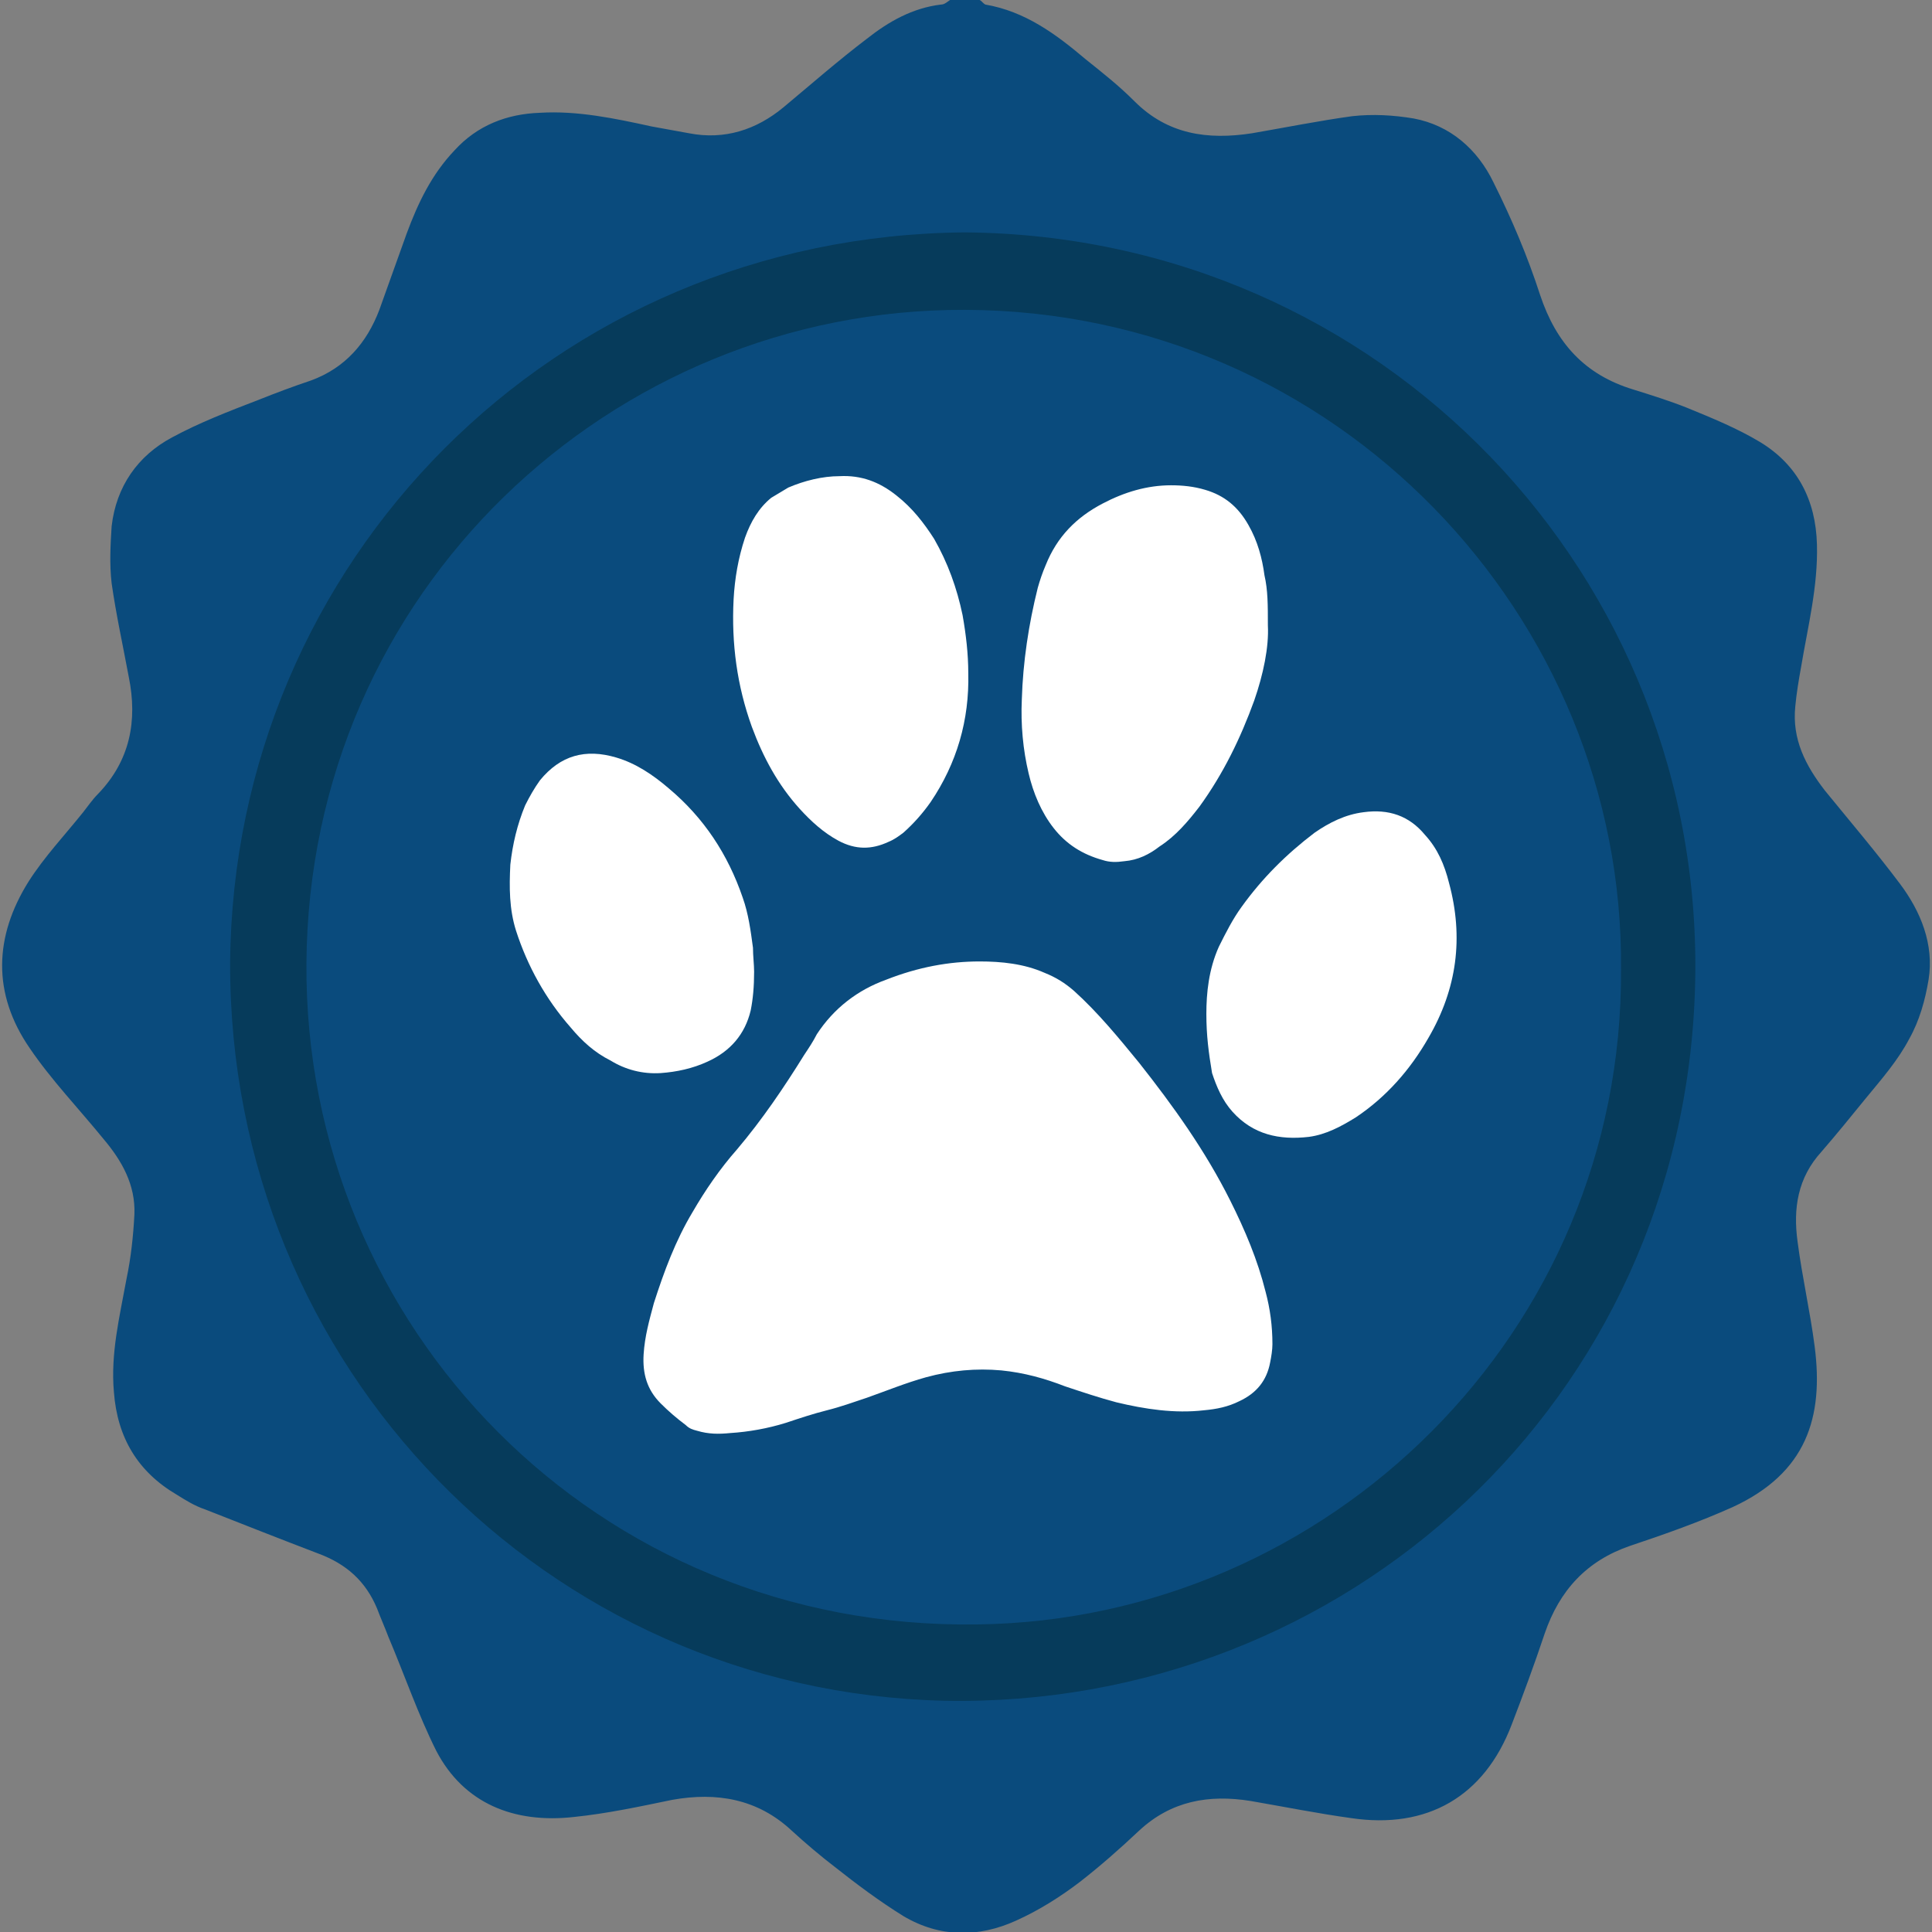
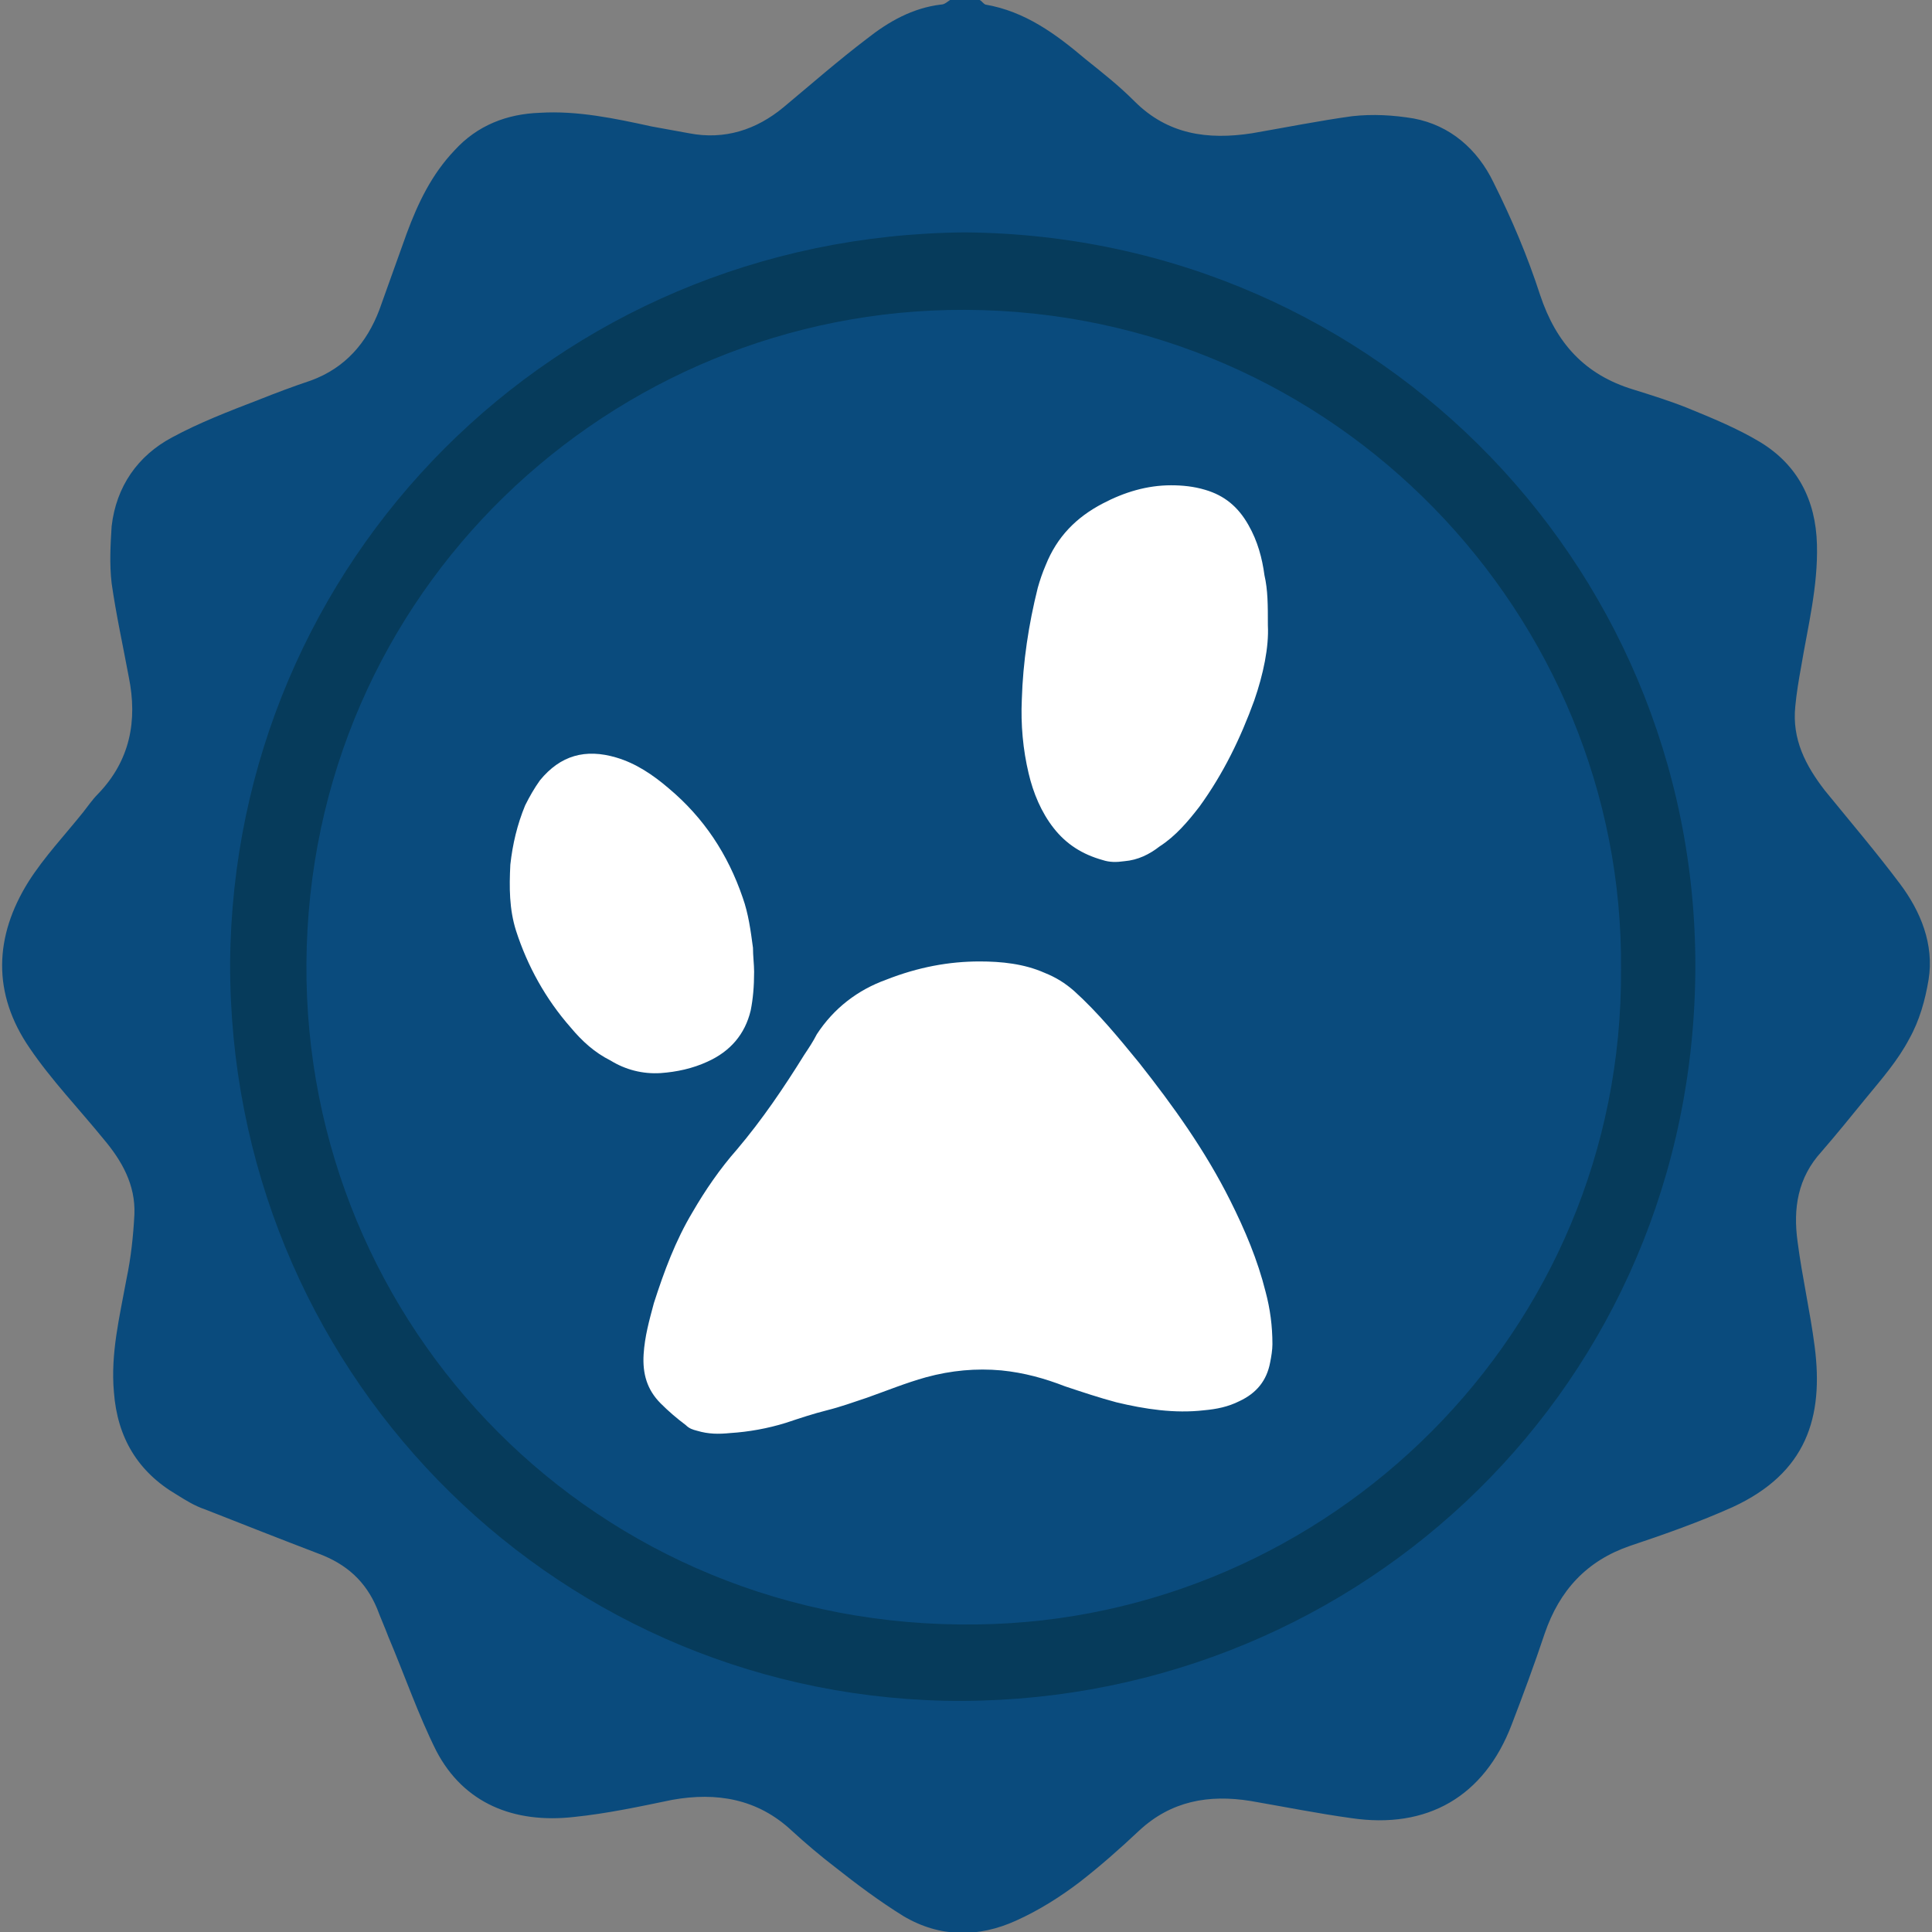
<svg xmlns="http://www.w3.org/2000/svg" version="1.1" id="Layer_1" x="0px" y="0px" viewBox="0 0 169.6 169.6" style="enable-background:new 0 0 169.6 169.6;" xml:space="preserve">
  <rect x="0" y="0" width="169.6" height="169.6" fill="#808080" stroke="none" />
  <style type="text/css">
	.st0{fill:#0A4B7D;}
	.st1{fill:#063B5B;}
	.st2{fill:#FFFFFF;}
</style>
  <g>
    <g id="ai5MPF.tif">
      <g>
        <circle class="st0" cx="84.8" cy="86.5" r="61.7" />
        <path class="st0" d="M86,0c0.2,0.1,0.3,0.3,0.5,0.4C90,1,92.7,3,95.3,5.2c1.5,1.2,2.9,2.3,4.3,3.7c2.9,2.9,6.4,3.4,10.3,2.8     c2.9-0.5,5.9-1.1,8.8-1.5c1.8-0.2,3.6-0.1,5.4,0.2c3.2,0.6,5.6,2.7,7,5.6c1.6,3.2,3,6.5,4.1,9.9c1.4,4.2,3.9,7,8.2,8.3     c1.6,0.5,3.2,1,4.7,1.6c2.2,0.9,4.4,1.8,6.4,3c3.3,2,4.9,5.1,5,9c0.1,3.7-0.8,7.2-1.4,10.8c-0.2,1.1-0.4,2.3-0.5,3.4     c-0.3,2.9,0.9,5.2,2.6,7.4c2.2,2.7,4.5,5.4,6.6,8.2c1.8,2.4,3,5.3,2.5,8.4c-0.3,1.8-0.8,3.6-1.7,5.2c-1,1.9-2.4,3.5-3.8,5.2     c-1.3,1.6-2.6,3.2-3.9,4.7c-2.1,2.3-2.5,5-2.1,7.9c0.4,3.1,1.1,6.1,1.5,9.2c0.8,6.2-0.7,11.1-7.2,14.1c-2.9,1.3-6,2.4-9,3.4     c-3.8,1.3-6.2,3.9-7.5,7.7c-0.9,2.7-1.9,5.4-2.9,8c-2.4,6.3-7.4,9.2-14.1,8.2c-2.9-0.4-5.9-1-8.8-1.5c-3.7-0.6-7,0-9.8,2.6     c-1.7,1.6-3.4,3.1-5.2,4.5c-1.7,1.3-3.6,2.5-5.6,3.4c-3.3,1.5-6.7,1.5-9.9-0.4c-2.1-1.3-4.1-2.8-6-4.3c-1.3-1-2.6-2.1-3.8-3.2     c-3-2.8-6.6-3.4-10.5-2.7c-2.9,0.6-5.7,1.2-8.6,1.5c-5.3,0.6-9.7-1.2-12.1-5.8c-1.6-3.2-2.8-6.7-4.2-10c-0.3-0.8-0.7-1.7-1-2.5     c-1-2.4-2.7-3.9-5.1-4.8c-3.4-1.3-6.7-2.6-10-3.9c-0.9-0.3-1.7-0.8-2.5-1.3c-3.4-2-5.2-5-5.5-9c-0.3-3.4,0.5-6.6,1.1-9.9     c0.4-1.9,0.6-3.8,0.7-5.7c0.1-2.6-1.1-4.7-2.7-6.6c-2.2-2.7-4.6-5.2-6.5-8c-3.3-4.8-3.1-9.8-0.1-14.6c1.4-2.2,3.2-4.1,4.8-6.1     c0.4-0.5,0.8-1.1,1.3-1.6c2.8-2.9,3.5-6.4,2.7-10.3c-0.5-2.7-1.1-5.4-1.5-8.2c-0.2-1.7-0.1-3.4,0-5c0.4-3.5,2.3-6.2,5.3-7.8     c2.4-1.3,5-2.3,7.6-3.3c1.5-0.6,3.1-1.2,4.6-1.7c3-1.1,4.9-3.3,6-6.2c0.8-2.2,1.6-4.5,2.4-6.7c1-2.7,2.2-5.2,4.2-7.3     c2-2.2,4.6-3.2,7.5-3.3c3.3-0.2,6.6,0.5,9.8,1.2c1.1,0.2,2.2,0.4,3.3,0.6c3.1,0.6,5.9-0.3,8.3-2.3s4.8-4.1,7.3-6     c1.9-1.5,4-2.7,6.5-3c0.3,0,0.5-0.2,0.8-0.4C84.3,0,85.1,0,86,0z M153.5,50.2c0-4.7-0.9-6.2-4.2-7.6c-3.3-1.3-6.5-2.6-9.8-3.8     s-6.1-3.2-7.8-6.3c-0.8-1.5-1.4-3.1-2-4.7c-1-2.6-1.8-5.4-3-8c-1.5-3.4-3.3-4.5-7-4.1c-2.8,0.3-5.6,0.6-8.3,1.2     c-6.2,1.4-11.6,0.1-16.3-4.3c-1.8-1.7-3.8-3.3-5.8-4.8c-3.7-2.7-6.2-2.7-9.9,0.1c-2.4,1.9-4.7,4-7.1,6c-3.8,3-8,4.2-12.8,3.4     c-3.2-0.5-6.4-1-9.6-1.5c-3.9-0.6-5.7,0.3-7.6,3.8c-0.2,0.4-0.5,0.9-0.6,1.4c-1.3,3.4-2.6,6.9-3.9,10.2c-1.4,3.5-4,5.8-7.5,7.2     c-1.5,0.6-3,1.1-4.5,1.7c-2.6,1.1-5.3,2.1-7.8,3.3c-2.2,1.1-3,3.2-2.7,5.6c0.3,2.5,0.7,4.9,1.1,7.3c0.5,2.8,1,5.5,0.6,8.3     c-0.5,3.8-2.6,6.8-5,9.7c-1.9,2.3-3.8,4.5-5.5,6.9c-1.5,2.1-1.5,4.4-0.1,6.6c1,1.6,2.2,3.1,3.4,4.6c1.6,2,3.2,3.9,4.7,6     c2.2,3.1,2.9,6.6,2.4,10.3c-0.5,3.2-1,6.4-1.4,9.6c-0.7,5.2,0.4,7.1,5.2,9.1c2.6,1.1,5.4,1.9,8.1,2.9c4.1,1.5,7.2,4.1,9,8.1     c0.6,1.4,1.2,2.8,1.7,4.2c1,2.6,2,5.2,3.1,7.8c0.9,2,2.5,3.3,4.8,3.4c0.9,0,1.8,0.1,2.7-0.1c2.9-0.5,5.8-1,8.7-1.5     c5.1-0.9,9.6,0.2,13.6,3.5c1.1,0.9,2.2,1.9,3.3,2.8c1.7,1.3,3.4,2.7,5.2,3.9c2.4,1.6,4.9,1.5,7.3-0.1c0.7-0.5,1.5-1,2.2-1.6     c1.9-1.5,3.7-3.1,5.5-4.7c4.2-3.7,9.1-4.8,14.5-3.9c3.4,0.6,6.7,1,10.1,1.4c2.7,0.3,4.6-0.9,5.7-3.3c1.1-2.6,2.2-5.2,3.1-7.8     c1.6-4.6,3.7-8.8,8.3-11c1.8-0.9,3.6-1.5,5.5-2.2c2.5-1,5-1.9,7.5-3c2.1-1,3.2-2.7,3.1-5.1c0-0.7,0-1.4-0.1-2.2     c-0.5-2.9-1-5.9-1.5-8.8c-0.8-4.4-0.1-8.4,2.5-12.1c0.7-0.9,1.4-1.8,2.1-2.7c1.9-2.5,3.9-4.9,5.7-7.4c1.4-1.9,1.4-4.1,0.2-6.1     c-0.9-1.6-2-3.1-3.1-4.5c-1.3-1.7-2.9-3.3-4.2-5c-1.8-2.3-3.3-4.8-3.4-7.8c-0.1-2.3,0.1-4.7,0.4-7.1     C152.6,54.8,153.2,51.9,153.5,50.2z" />
        <path class="st0" d="M156.2,48.2c-0.3,1.9-0.9,4.7-1.3,7.7c-0.3,2.4-0.5,4.8-0.4,7.3c0.1,3.1,1.7,5.7,3.5,8     c1.4,1.8,3,3.4,4.3,5.2c1.1,1.4,2.3,3,3.2,4.6c1.2,2.1,1.2,4.3-0.2,6.3c-1.9,2.6-3.9,5.1-5.9,7.6c-0.7,0.9-1.5,1.9-2.2,2.8     c-2.8,3.7-3.4,7.9-2.6,12.5c0.5,3,1,6.1,1.5,9.1c0.1,0.7,0.1,1.4,0.1,2.3c0,2.5-1,4.2-3.2,5.3c-2.6,1.1-5.2,2.1-7.7,3.1     c-1.9,0.7-3.8,1.4-5.7,2.3c-4.7,2.3-6.9,6.6-8.6,11.4c-0.9,2.7-2,5.5-3.2,8c-1.1,2.5-3.1,3.8-5.9,3.4c-3.5-0.4-7-0.8-10.4-1.4     c-5.7-1-10.6,0.2-15,4c-1.9,1.7-3.8,3.2-5.7,4.8c-0.7,0.6-1.4,1.1-2.3,1.7c-2.5,1.7-5.1,1.8-7.5,0.1c-1.9-1.2-3.6-2.7-5.4-4     c-1.1-0.9-2.3-1.9-3.4-2.9c-4-3.5-8.8-4.6-14-3.6c-3,0.5-6,1-9,1.5c-0.9,0.1-1.9,0.1-2.8,0.1c-2.5-0.1-4-1.4-5-3.5     c-1.1-2.6-2.2-5.4-3.2-8c-0.6-1.4-1.1-2.9-1.8-4.3c-1.9-4.1-5.1-6.8-9.3-8.4c-2.8-1-5.6-1.9-8.4-3c-5.1-2.1-6.1-4-5.4-9.4     c0.4-3.3,1-6.6,1.4-9.9c0.5-3.8-0.1-7.5-2.5-10.6c-1.5-2.2-3.3-4.1-4.8-6.2c-1.2-1.5-2.5-3.1-3.5-4.7c-1.4-2.3-1.4-4.6,0.1-6.8     c1.8-2.5,3.7-4.8,5.7-7.1c2.5-3,4.6-6.1,5.2-10c0.4-2.9-0.1-5.8-0.6-8.6c-0.4-2.5-0.8-5.1-1.1-7.5c-0.3-2.5,0.5-4.6,2.8-5.8     c2.6-1.3,5.4-2.4,8-3.4c1.5-0.6,3.1-1.1,4.6-1.8c3.5-1.4,6.3-3.8,7.7-7.4c1.4-3.5,2.7-7,4-10.5c0.2-0.5,0.4-0.9,0.6-1.4     c2-3.6,3.8-4.5,7.8-3.9c3.3,0.5,6.6,0.9,9.9,1.5c5,0.8,9.4-0.4,13.2-3.5c2.5-2,4.8-4.2,7.3-6.2C83.4,2,86.1,2,89.9,4.8     c2.1,1.5,4.1,3.2,6,5c4.8,4.5,10.4,5.9,16.8,4.4c2.8-0.6,5.7-1,8.6-1.2c3.7-0.4,5.7,0.7,7.2,4.2c1.1,2.7,2,5.5,3.1,8.3     c0.6,1.7,1.2,3.3,2.1,4.8c1.8,3.2,4.6,5.3,8,6.5c3.4,1.2,6.8,2.6,10.1,3.9C155.3,41.7,156.3,43.4,156.2,48.2z M85.2,23.6     C51.4,23.9,25,50.5,24.9,83.4c-0.1,33.1,26,60,58.6,60.6c32.8,0.7,60.7-24.6,61.6-58.6C146,51.8,119.4,24,85.2,23.6z" />
        <path class="st1" d="M84.7,20.4c36.6,0.3,65.1,30.2,64.1,66.2c-1,36.4-30.8,63.4-65.9,62.7c-34.9-0.8-62.8-29.3-62.7-64.8     C20.5,49.3,48.6,20.7,84.7,20.4z M142.3,85.1c0.3-30.9-24.9-57.8-57.6-57.9c-31-0.1-57.6,24.7-57.8,57.4     c-0.2,31.8,25.4,58.5,58.9,58C116.6,142.2,142.5,117,142.3,85.1z" />
      </g>
    </g>
    <g>
      <path class="st2" d="M86,84.4c1.9,0,3.9,0.2,5.7,1c1,0.4,1.8,0.9,2.6,1.6c2.1,1.9,3.9,4.1,5.7,6.3c3,3.8,5.8,7.7,8,12.1    c1.3,2.6,2.4,5.2,3.1,8c0.4,1.5,0.6,3,0.6,4.6c0,0.5-0.1,1.1-0.2,1.6c-0.3,1.6-1.2,2.7-2.7,3.4c-1,0.5-2,0.7-3.1,0.8    c-2.6,0.3-5.2-0.1-7.7-0.7c-1.5-0.4-3-0.9-4.5-1.4c-1.8-0.7-3.6-1.2-5.6-1.4c-2.2-0.2-4.4,0-6.6,0.6c-1.8,0.5-3.5,1.2-5.2,1.8    c-1.2,0.4-2.3,0.8-3.5,1.1c-1.2,0.3-2.4,0.7-3.6,1.1c-1.6,0.5-3.3,0.8-4.9,0.9c-1,0.1-1.9,0.1-2.9-0.2c-0.4-0.1-0.7-0.2-1-0.5    c-0.8-0.6-1.5-1.2-2.2-1.9c-1.2-1.2-1.6-2.6-1.5-4.3c0.1-1.6,0.5-3,0.9-4.5c0.9-2.8,1.9-5.5,3.4-8c1.1-1.9,2.4-3.8,3.9-5.5    c2.2-2.6,4.1-5.4,5.9-8.3c0.4-0.6,0.8-1.2,1.1-1.8c1.5-2.3,3.6-3.9,6.1-4.8C80.6,84.9,83.3,84.4,86,84.4z" />
      <path class="st2" d="M111.3,54.9c0.1,1.9-0.4,4.3-1.2,6.6c-1.2,3.3-2.7,6.4-4.8,9.3c-1,1.3-2.1,2.6-3.5,3.5    c-0.9,0.7-1.9,1.2-3.1,1.3c-0.7,0.1-1.3,0.1-1.9-0.1c-1.8-0.5-3.2-1.4-4.3-2.8c-1.1-1.4-1.8-3.1-2.2-4.8c-0.5-2.1-0.7-4.3-0.6-6.5    c0.1-3.3,0.6-6.6,1.4-9.8c0.2-0.7,0.4-1.3,0.7-2c1-2.5,2.7-4.2,5-5.4c1.9-1,3.9-1.6,6-1.6c1,0,2,0.1,3,0.4    c1.7,0.5,2.9,1.5,3.8,3.1c0.8,1.4,1.2,2.9,1.4,4.4C111.3,51.8,111.3,53.1,111.3,54.9z" />
-       <path class="st2" d="M85,59.1c0.1,4.1-1,7.9-3.3,11.3c-0.7,1-1.5,1.9-2.4,2.7c-0.4,0.3-0.8,0.6-1.3,0.8c-1.5,0.7-2.9,0.7-4.4-0.1    c-1.3-0.7-2.4-1.7-3.4-2.8c-1.9-2.1-3.2-4.5-4.2-7.2c-1.3-3.6-1.8-7.3-1.6-11.2c0.1-1.8,0.4-3.6,1-5.4c0.5-1.4,1.2-2.6,2.3-3.5    c0.5-0.3,1-0.6,1.5-0.9c1.4-0.6,3-1,4.5-1c1.9-0.1,3.5,0.5,5,1.7c1.4,1.1,2.4,2.4,3.3,3.8c1.2,2.1,2,4.3,2.5,6.7    C84.8,55.7,85,57.4,85,59.1z" />
-       <path class="st2" d="M105.9,89c0-1.8,0.2-3.9,1.1-5.9c0.6-1.2,1.2-2.4,2-3.5c1.8-2.5,3.9-4.6,6.4-6.5c1.3-0.9,2.7-1.6,4.3-1.8    c2.2-0.3,4,0.3,5.4,2c1.1,1.2,1.7,2.6,2.1,4.2c1.3,4.8,0.7,9.3-1.8,13.6c-1.6,2.8-3.7,5.2-6.4,7c-1.3,0.8-2.6,1.5-4.1,1.7    c-2.6,0.3-4.9-0.2-6.7-2.2c-0.9-1-1.4-2.2-1.8-3.4C106.1,92.4,105.9,90.9,105.9,89z" />
      <path class="st2" d="M66.2,85.3c0,1.3-0.1,2.4-0.3,3.4c-0.5,2.1-1.8,3.6-3.8,4.5c-1.3,0.6-2.7,0.9-4.1,1c-1.6,0.1-3.1-0.3-4.4-1.1    c-1.4-0.7-2.5-1.7-3.5-2.9c-2.2-2.5-3.8-5.4-4.8-8.5c-0.6-1.9-0.6-3.8-0.5-5.8c0.2-1.8,0.6-3.5,1.3-5.2c0.4-0.8,0.8-1.5,1.3-2.2    c1.8-2.2,4-2.8,6.7-2c1.7,0.5,3.2,1.5,4.6,2.7c3.1,2.6,5.2,5.8,6.5,9.6c0.5,1.4,0.7,2.9,0.9,4.4C66.1,83.9,66.2,84.7,66.2,85.3z" />
    </g>
  </g>
</svg>